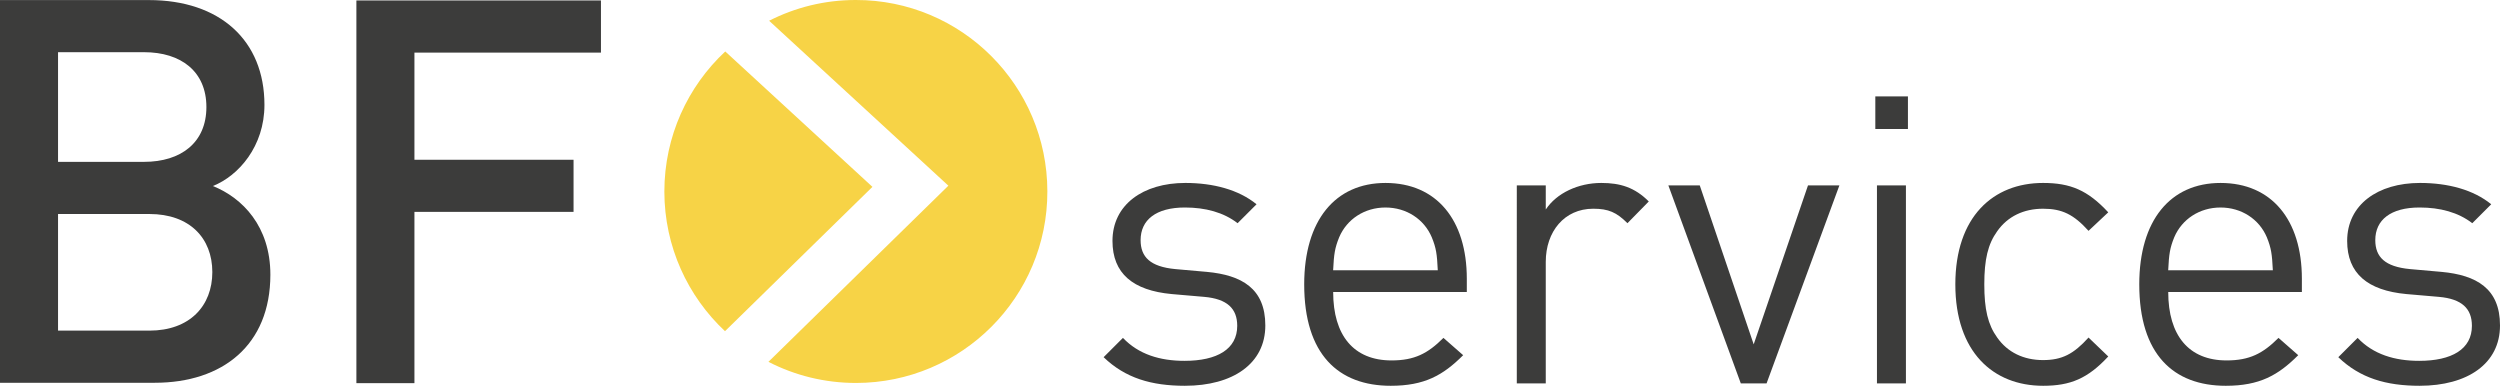
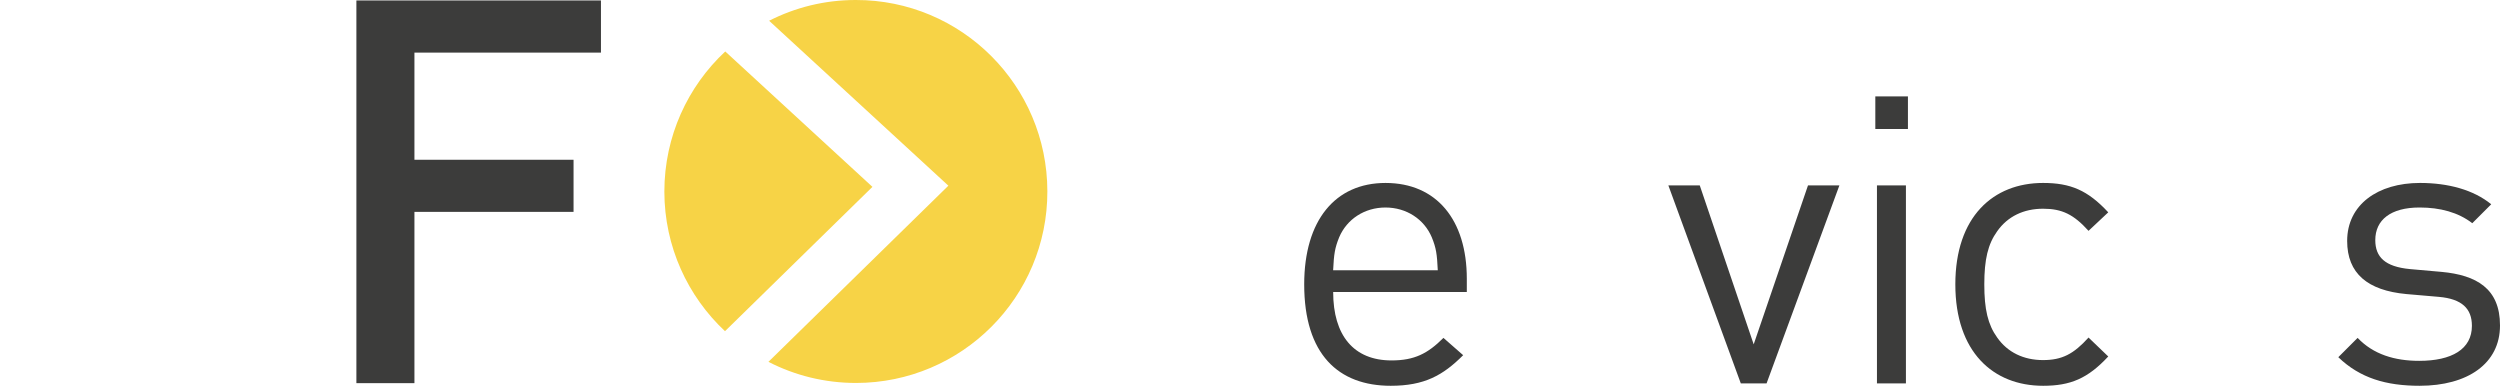
<svg xmlns="http://www.w3.org/2000/svg" xmlns:ns1="http://sodipodi.sourceforge.net/DTD/sodipodi-0.dtd" xmlns:ns2="http://www.inkscape.org/namespaces/inkscape" version="1.1" x="0px" y="0px" viewBox="0 0 657.7 101.49" xml:space="preserve" id="svg4077" ns1:docname="bf_services-logo.svg" width="657.7" height="101.49" ns2:version="0.92.4 (5da689c313, 2019-01-14)">
  <defs id="defs4081" />
  <ns1:namedview pagecolor="#ffffff" bordercolor="#666666" borderopacity="1" objecttolerance="10" gridtolerance="10" guidetolerance="10" ns2:pageopacity="0" ns2:pageshadow="2" ns2:window-width="2560" ns2:window-height="1377" id="namedview4079" showgrid="false" ns2:zoom="0.40733198" ns2:cx="-23.4175" ns2:cy="50.699996" ns2:window-x="-8" ns2:window-y="-8" ns2:window-maximized="1" ns2:current-layer="svg4077" fit-margin-top="0" fit-margin-left="0" fit-margin-right="0" fit-margin-bottom="0" />
  <style type="text/css" id="style4031">
	.st0{fill:#3C3C3B;}
	.st1{fill:#F7D346;}
	.st2{fill:none;}
</style>
  <g id="pfade" transform="translate(-100.75,-100.73)">
    <g id="g4049">
-       <path class="st0" d="m 412.48,202.22 c -8.79,0 -15.67,-2.01 -21.39,-7.52 l 5.08,-5.08 c 4.13,4.34 9.74,6.04 16.2,6.04 8.58,0 13.87,-3.07 13.87,-9.21 0,-4.55 -2.65,-7.09 -8.68,-7.62 l -8.58,-0.74 c -10.16,-0.95 -15.56,-5.4 -15.56,-13.98 0,-9.53 8.05,-15.25 19.16,-15.25 7.41,0 14.08,1.8 18.74,5.61 l -4.98,4.98 c -3.71,-2.86 -8.47,-4.13 -13.87,-4.13 -7.62,0 -11.65,3.28 -11.65,8.58 0,4.45 2.54,6.99 9.1,7.62 l 8.36,0.74 c 9.1,0.85 15.35,4.34 15.35,14.08 0.02,10.06 -8.55,15.88 -21.15,15.88 z" id="path4033" ns2:connector-curvature="0" style="fill:#3c3c3b" />
      <path class="st0" d="m 451.48,177.55 c 0,11.43 5.4,18 15.35,18 6.03,0 9.53,-1.8 13.66,-5.93 l 5.19,4.55 c -5.29,5.29 -10.16,8.05 -19.06,8.05 -13.76,0 -22.76,-8.26 -22.76,-26.68 0,-16.83 8.15,-26.68 21.39,-26.68 13.45,0 21.39,9.74 21.39,25.2 v 3.49 z m 25.94,-14.4 c -2.01,-4.76 -6.67,-7.83 -12.18,-7.83 -5.51,0 -10.16,3.07 -12.18,7.83 -1.16,2.86 -1.38,4.45 -1.59,8.68 H 479 c -0.2,-4.23 -0.41,-5.82 -1.58,-8.68 z" id="path4035" ns2:connector-curvature="0" style="fill:#3c3c3b" />
-       <path class="st0" d="m 528.9,159.45 c -2.86,-2.86 -4.98,-3.81 -9,-3.81 -7.62,0 -12.49,6.03 -12.49,13.98 v 31.97 h -7.62 V 149.5 h 7.62 v 6.35 c 2.86,-4.34 8.58,-6.99 14.61,-6.99 4.98,0 8.79,1.16 12.49,4.87 z" id="path4037" ns2:connector-curvature="0" style="fill:#3c3c3b" />
      <path class="st0" d="m 565.5,201.59 h -6.78 L 539.66,149.5 h 8.26 l 14.19,41.82 14.29,-41.82 h 8.26 z" id="path4039" ns2:connector-curvature="0" style="fill:#3c3c3b" />
      <path class="st0" d="m 594.11,134.67 v -8.58 h 8.58 v 8.58 z m 0.43,66.92 V 149.5 h 7.62 v 52.09 z" id="path4041" ns2:connector-curvature="0" style="fill:#3c3c3b" />
      <path class="st0" d="m 638.24,202.22 c -13.13,0 -23.08,-8.89 -23.08,-26.68 0,-17.79 9.95,-26.68 23.08,-26.68 7.2,0 11.75,1.91 17.15,7.73 l -5.19,4.87 c -3.92,-4.34 -6.99,-5.82 -11.96,-5.82 -5.08,0 -9.32,2.01 -12.07,5.93 -2.44,3.39 -3.39,7.41 -3.39,13.98 0,6.56 0.95,10.59 3.39,13.98 2.75,3.92 6.99,5.93 12.07,5.93 4.98,0 8.05,-1.59 11.96,-5.93 l 5.19,4.98 c -5.4,5.81 -9.95,7.71 -17.15,7.71 z" id="path4043" ns2:connector-curvature="0" style="fill:#3c3c3b" />
-       <path class="st0" d="m 671.17,177.55 c 0,11.43 5.4,18 15.35,18 6.03,0 9.53,-1.8 13.66,-5.93 l 5.19,4.55 c -5.29,5.29 -10.16,8.05 -19.06,8.05 -13.76,0 -22.76,-8.26 -22.76,-26.68 0,-16.83 8.15,-26.68 21.39,-26.68 13.45,0 21.39,9.74 21.39,25.2 v 3.49 z m 25.94,-14.4 c -2.01,-4.76 -6.67,-7.83 -12.18,-7.83 -5.51,0 -10.16,3.07 -12.18,7.83 -1.16,2.86 -1.38,4.45 -1.59,8.68 h 27.53 c -0.21,-4.23 -0.42,-5.82 -1.58,-8.68 z" id="path4045" ns2:connector-curvature="0" style="fill:#3c3c3b" />
      <path class="st0" d="m 737.3,202.22 c -8.79,0 -15.67,-2.01 -21.39,-7.52 l 5.08,-5.08 c 4.13,4.34 9.74,6.04 16.2,6.04 8.58,0 13.87,-3.07 13.87,-9.21 0,-4.55 -2.65,-7.09 -8.68,-7.62 l -8.58,-0.74 c -10.16,-0.95 -15.56,-5.4 -15.56,-13.98 0,-9.53 8.05,-15.25 19.16,-15.25 7.41,0 14.08,1.8 18.74,5.61 l -4.98,4.98 c -3.71,-2.86 -8.47,-4.13 -13.87,-4.13 -7.62,0 -11.65,3.28 -11.65,8.58 0,4.45 2.54,6.99 9.1,7.62 l 8.36,0.74 c 9.11,0.85 15.35,4.34 15.35,14.08 0.02,10.06 -8.55,15.88 -21.15,15.88 z" id="path4047" ns2:connector-curvature="0" style="fill:#3c3c3b" />
    </g>
-     <path class="st0" d="M 141.47,201.43 H 100.75 V 100.75 h 39.17 c 18.67,0 30.4,10.6 30.4,27.57 0,10.89 -6.79,18.66 -13.57,21.35 7.78,3.11 15.13,10.61 15.13,23.34 -0.01,18.52 -12.59,28.42 -30.41,28.42 z m -2.83,-86.97 h -22.62 v 28.85 h 22.62 c 9.76,0 16.41,-5.09 16.41,-14.42 0,-9.34 -6.65,-14.43 -16.41,-14.43 z m 1.42,42.57 h -24.04 v 30.68 h 24.04 c 10.6,0 16.55,-6.5 16.55,-15.41 -0.01,-8.91 -5.95,-15.27 -16.55,-15.27 z" id="path4051" ns2:connector-curvature="0" style="fill:#3c3c3b" />
    <path class="st0" d="m 209.78,114.57 v 28.19 h 41.86 v 13.71 h -41.86 v 45.06 H 194.51 V 100.85 h 64.34 v 13.72 z" id="path4053" ns2:connector-curvature="0" style="fill:#3c3c3b" />
    <g id="g4059">
      <path class="st1" d="m 291.48,187.86 38.79,-37.97 -38.72,-35.62 c -9.86,9.21 -16.02,22.32 -16.02,36.88 0.02,14.48 6.16,27.53 15.95,36.71 z" id="path4055" ns2:connector-curvature="0" style="fill:#f7d346" />
      <path class="st1" d="m 325.88,100.73 c -8.21,0 -15.95,1.97 -22.79,5.46 l 47.16,43.39 -47.34,46.34 c 6.91,3.56 14.75,5.56 23.06,5.56 27.82,-0.03 50.37,-22.6 50.32,-50.42 -0.03,-27.82 -22.58,-50.36 -50.41,-50.33 z" id="path4057" ns2:connector-curvature="0" style="fill:#f7d346" />
    </g>
  </g>
</svg>